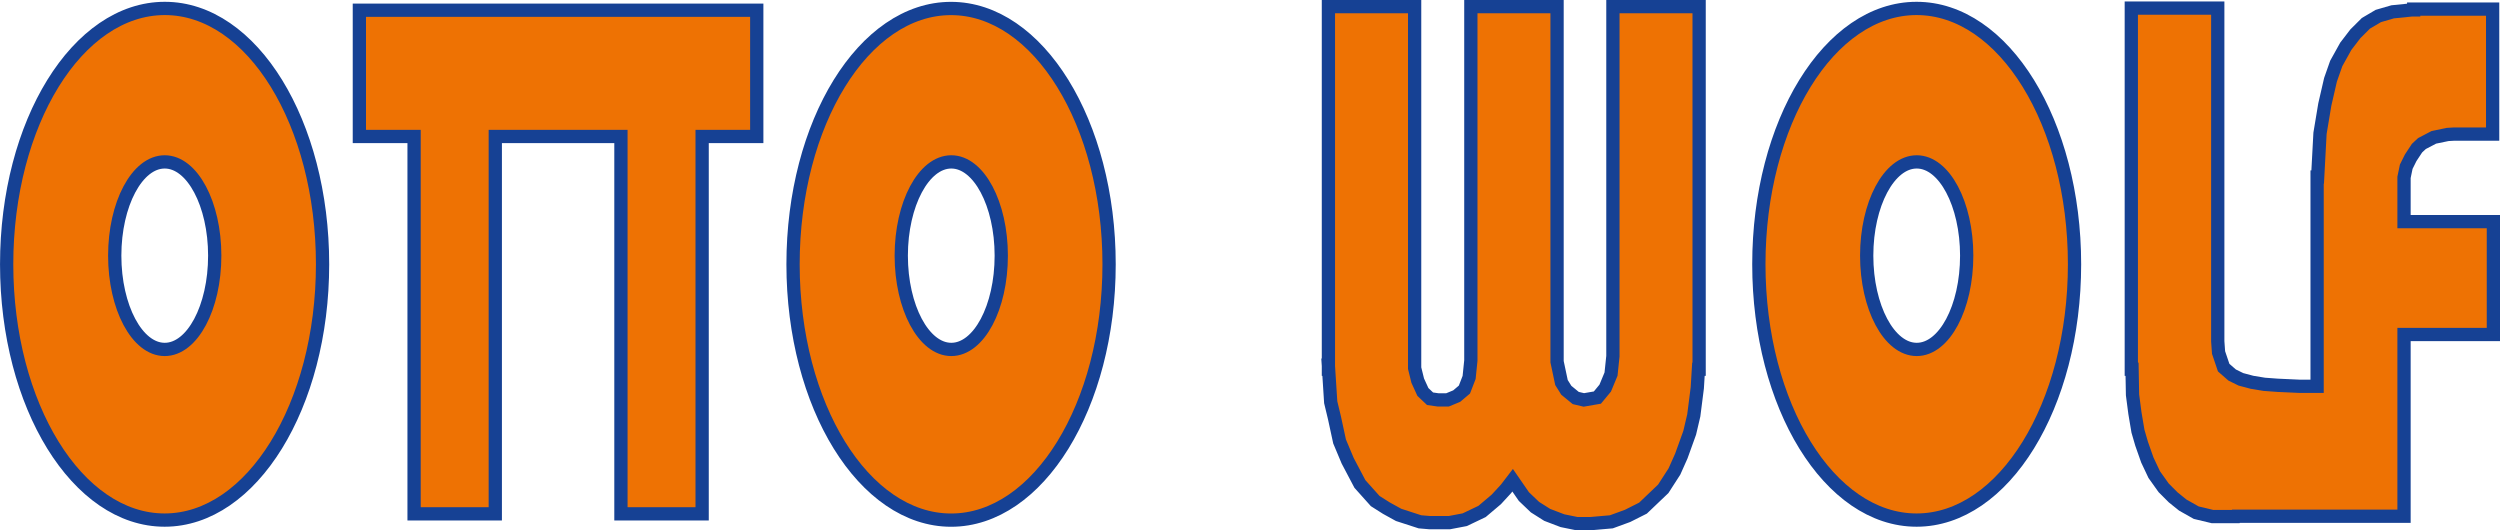
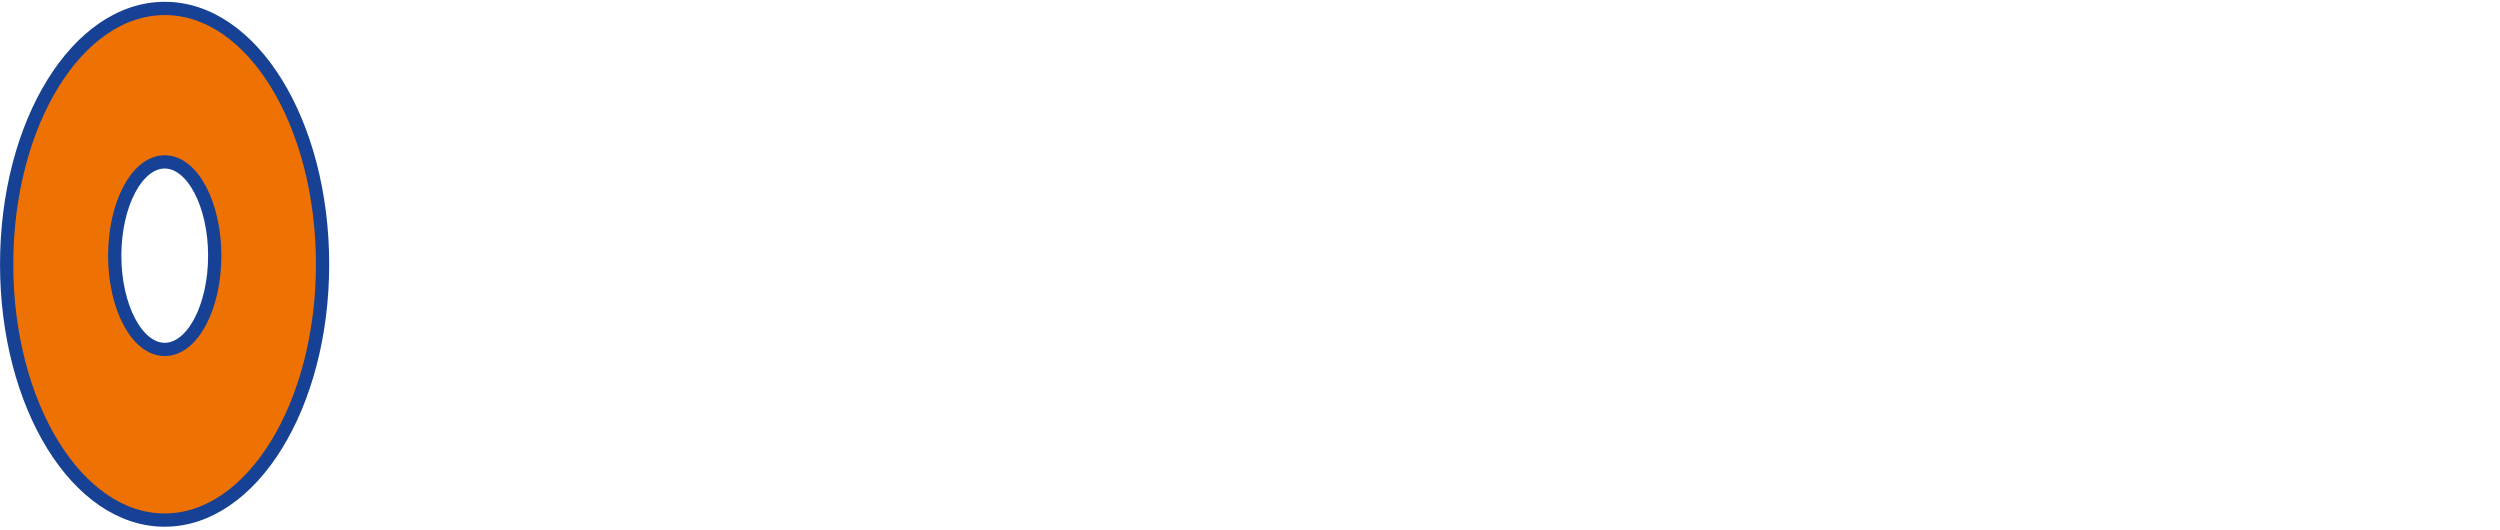
<svg xmlns="http://www.w3.org/2000/svg" id="Logo_original" data-name="Logo original" viewBox="0 0 533.23 113.09">
  <defs>
    <style>.cls-1{fill:#ee7203;stroke:#164194;stroke-miterlimit:10;stroke-width:2.83px;fill-rule:evenodd;}</style>
  </defs>
  <title>logo-otto-wolf</title>
-   <polygon class="cls-1" points="161.41 2.18 76.65 2.18 76.65 29.11 88.32 29.11 88.32 109.6 105.64 109.6 105.64 29.11 132.44 29.11 132.44 109.6 149.76 109.6 149.76 29.11 161.41 29.11 161.41 2.18" />
-   <polygon class="cls-1" points="362.41 1.42 344.02 1.42 344.02 75.97 343.62 79.79 342.38 82.78 340.71 84.8 337.82 85.3 336.09 84.89 334.08 83.24 333.05 81.59 332.11 77.15 332.11 1.42 313.72 1.42 313.72 76.9 313.35 80.51 312.35 83.09 310.71 84.48 308.73 85.3 306.78 85.3 305.02 85.05 303.49 83.6 302.39 81.19 301.73 78.52 301.73 1.42 283.34 1.42 283.34 77.88 283.33 77.88 283.34 78.03 283.34 78.76 283.38 78.76 283.83 85.79 284.63 89.12 285.72 94.16 287.45 98.28 290.06 103.23 293.32 106.87 295.7 108.38 298.31 109.82 302.87 111.3 304.87 111.47 309.17 111.47 312.42 110.85 316.11 109.09 319.15 106.52 321.23 104.26 322.63 102.43 325.03 105.91 327.4 108.17 330.01 109.82 333.26 111.06 336.3 111.68 339.34 111.68 343.69 111.3 347.16 110.03 350.44 108.38 354.76 104.26 357.15 100.55 358.62 97.25 360.4 92.31 361.27 88.6 362.02 82.72 362.26 78.76 362.41 78.76 362.41 1.42" />
-   <polygon class="cls-1" points="531.82 47.27 512.76 47.27 512.76 37.83 513.23 35.56 514.18 33.65 515.53 31.6 516.58 30.62 519.12 29.29 522.07 28.68 523.44 28.6 531.66 28.6 531.66 1.94 514.82 1.94 514.82 2.11 514.42 2.11 510.34 2.52 507.28 3.41 504.63 4.97 502.38 7.21 500.34 9.87 498.3 13.54 497.08 17.01 495.86 22.31 494.84 28.43 494.34 37.76 494.22 37.76 494.22 82.4 490.63 82.4 485.81 82.18 482.95 81.97 480.34 81.54 477.97 80.91 476.1 79.99 474.29 78.41 473.2 75.19 473.03 72.81 473.03 1.73 454.59 1.73 454.59 78.76 454.75 78.76 454.85 84.22 455.36 88.11 456.01 91.97 456.79 94.65 458.01 98.12 459.48 101.23 461.49 104.05 463.53 106.09 465.57 107.73 468.44 109.35 471.91 110.18 476.86 110.18 476.9 110.11 494.22 110.11 512.24 110.11 512.76 110.11 512.76 71.35 531.82 71.35 531.82 47.27" />
-   <path class="cls-1" d="M251.41,70c0,30.12-15.09,54.57-33.69,54.57S184,100.12,184,70s15.09-54.56,33.69-54.56S251.41,39.88,251.41,70Zm-23-1.84c0-11-4.77-20-10.66-20s-10.67,9-10.67,20,4.78,20,10.67,20,10.66-8.94,10.66-20Z" transform="translate(-14.85 -13.63)" />
  <path class="cls-1" d="M83.65,70c0,30.12-15.09,54.56-33.69,54.56S16.27,100.12,16.27,70,31.36,15.43,50,15.43,83.65,39.88,83.65,70Zm-23-1.84c0-11-4.78-20-10.67-20s-10.66,9-10.66,20,4.77,20,10.66,20,10.67-8.94,10.67-20Z" transform="translate(-14.85 -13.63)" />
-   <path class="cls-1" d="M457.33,70c0,30.12-15.09,54.56-33.69,54.56S390,100.12,390,70,405,15.43,423.64,15.43,457.33,39.88,457.33,70Zm-23-1.84c0-11-4.77-20-10.66-20s-10.67,9-10.67,20,4.78,20,10.67,20,10.66-8.94,10.66-20Z" transform="translate(-14.85 -13.63)" />
</svg>